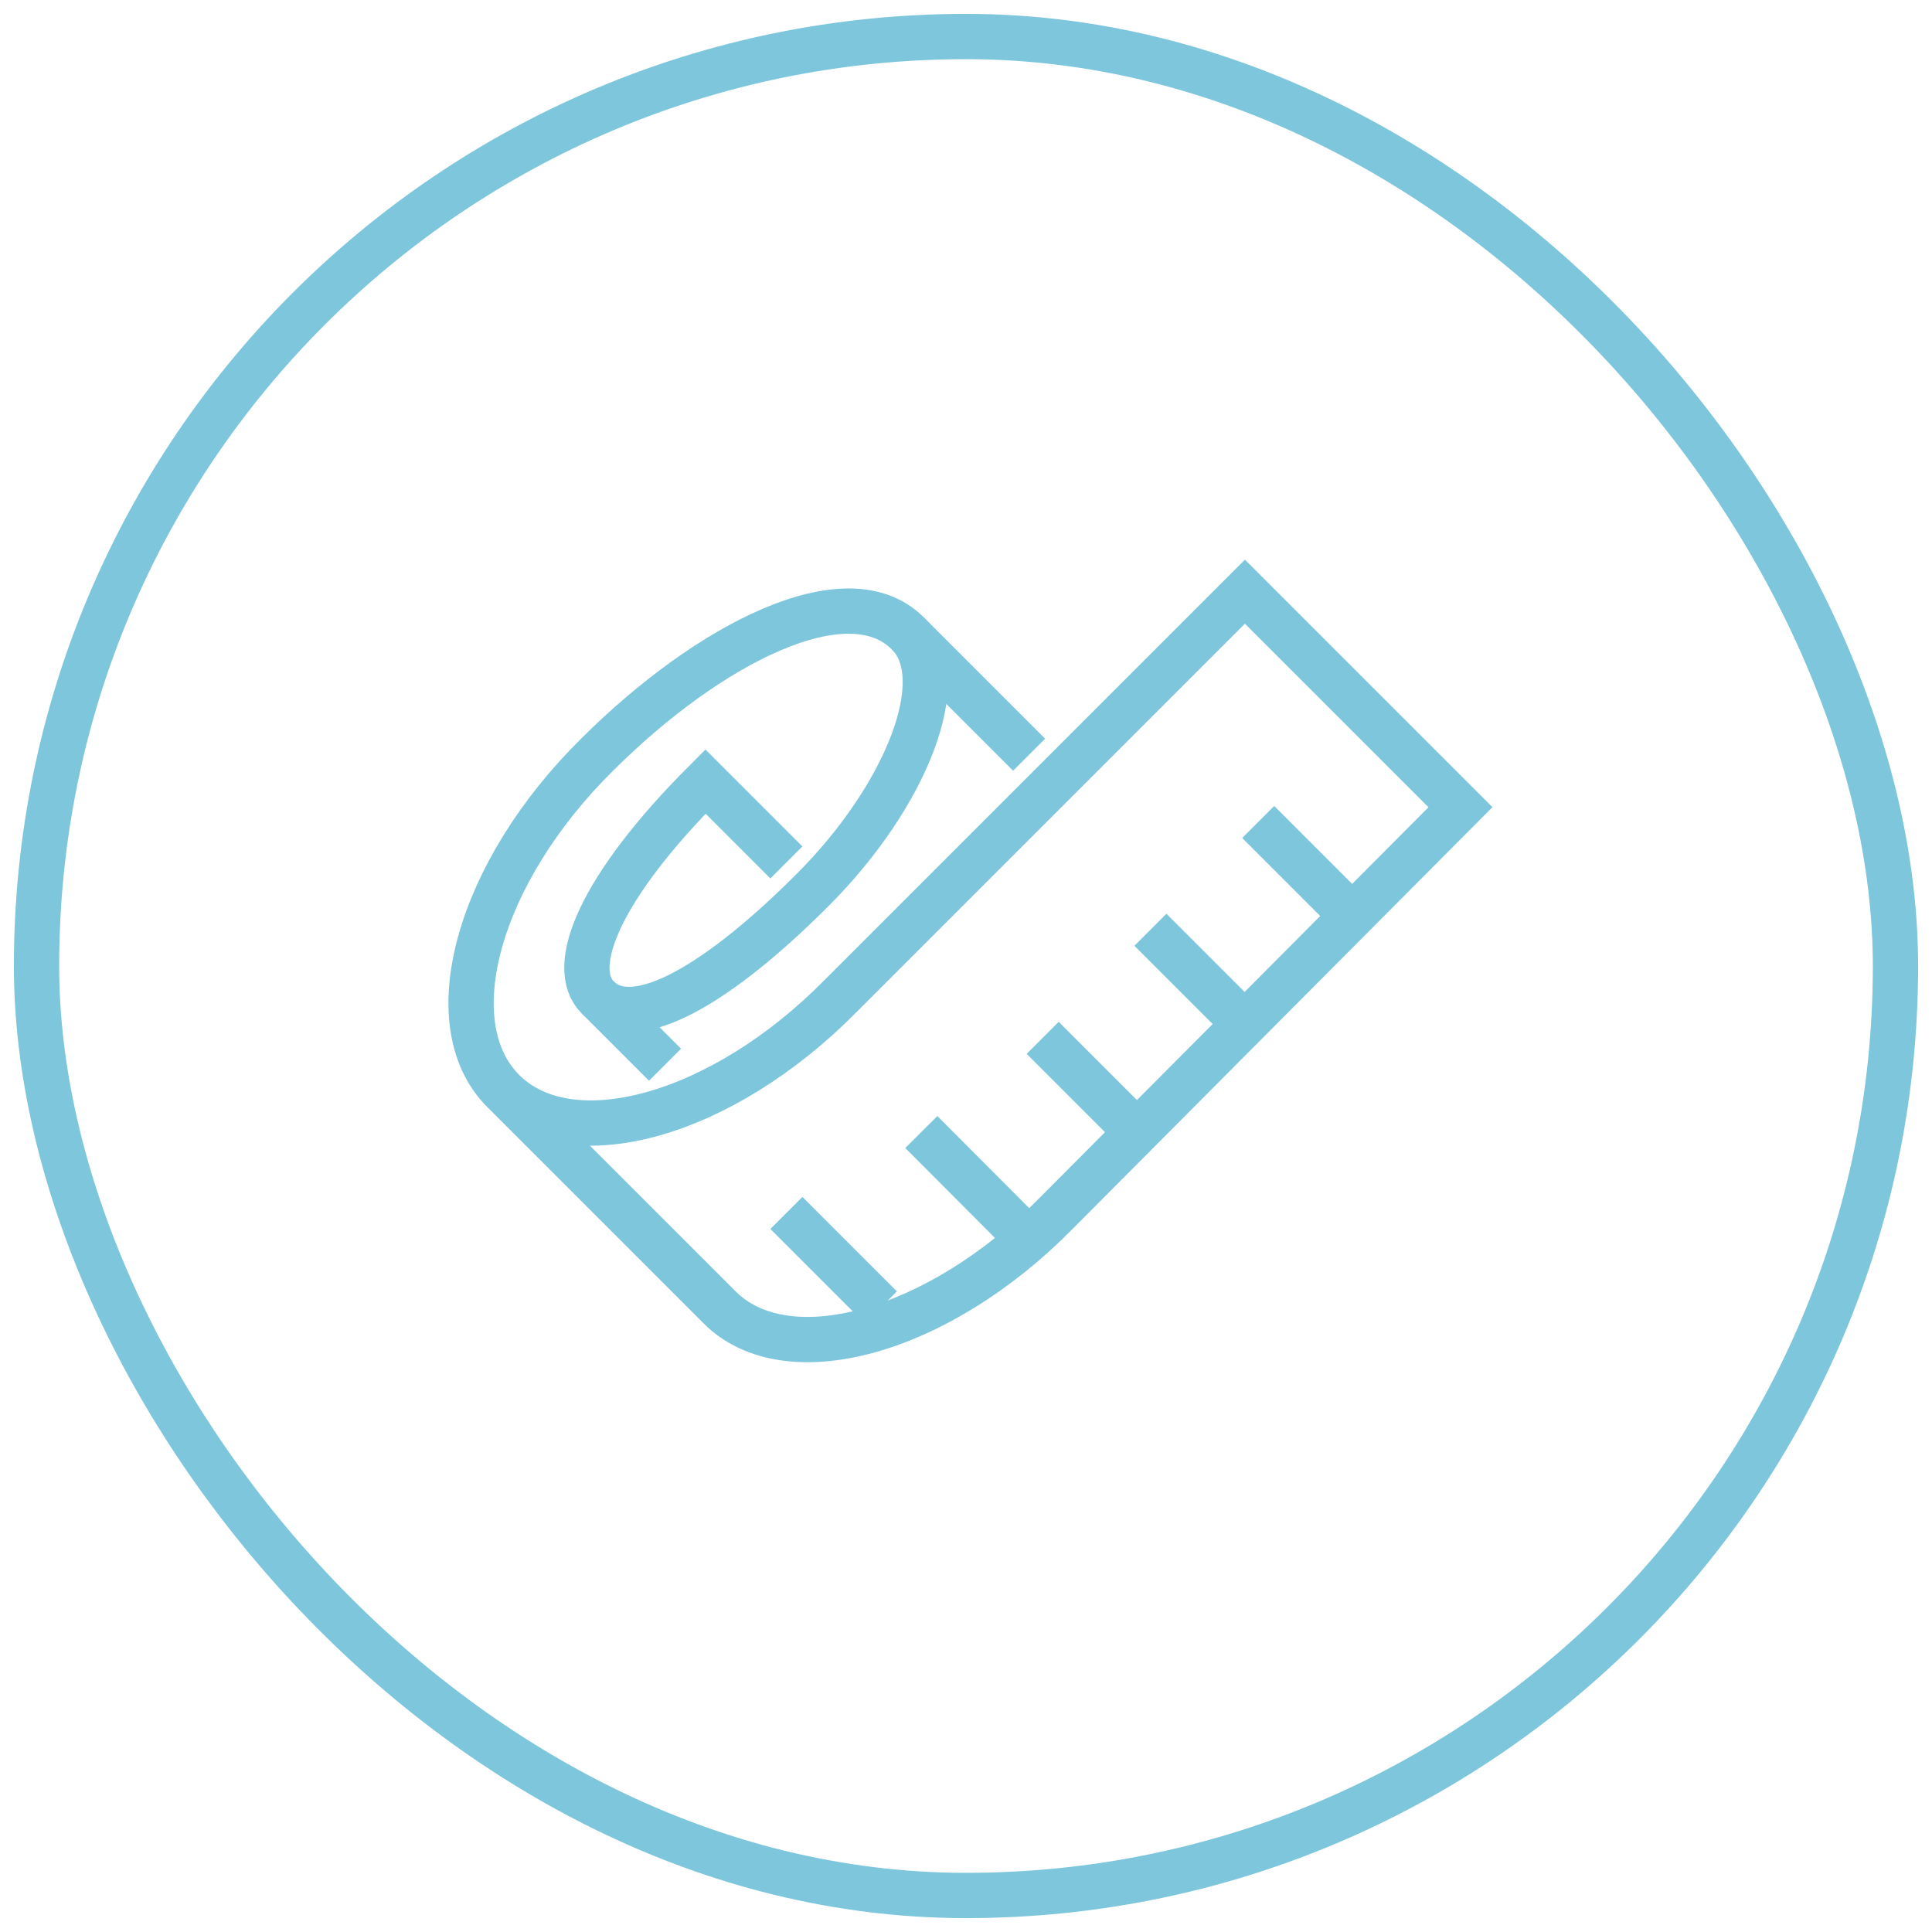
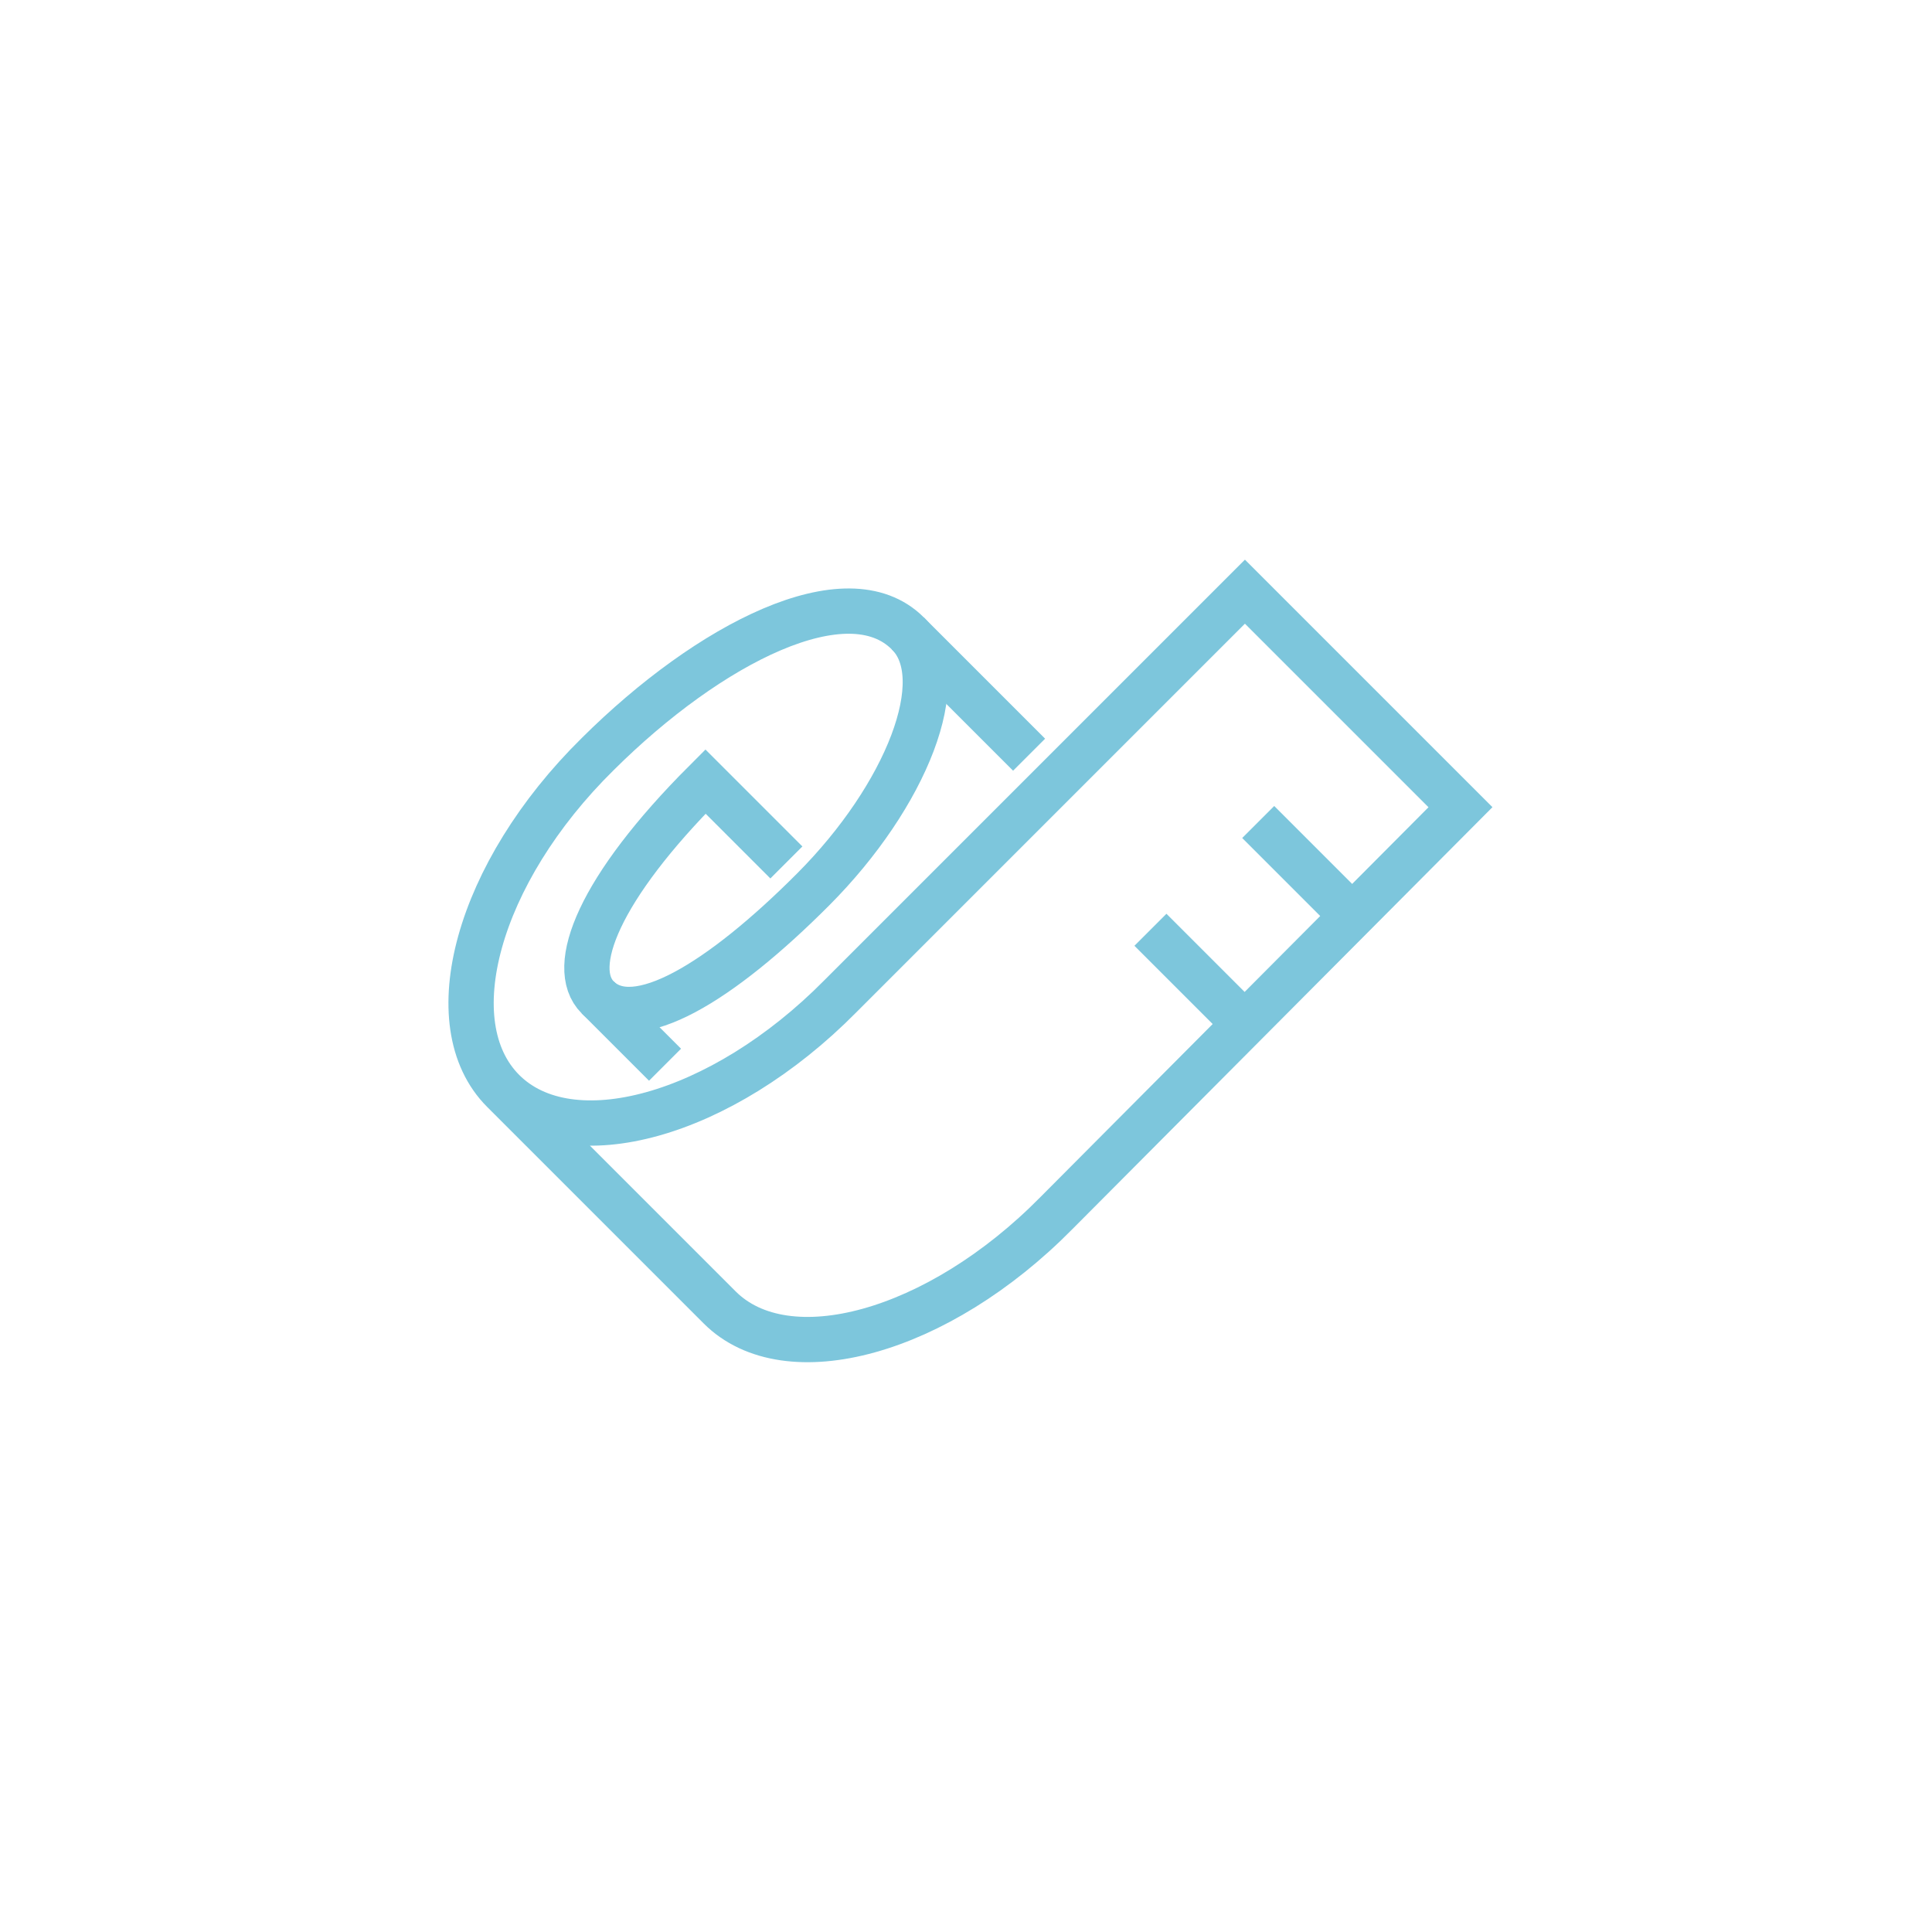
<svg xmlns="http://www.w3.org/2000/svg" id="Calque_1" data-name="Calque 1" width="64" height="64" viewBox="0 0 64 64">
-   <rect x="1.21" y="1.21" width="61.58" height="61.58" rx="30.79" fill="none" stroke="#7dc6dc" stroke-miterlimit="10" stroke-width="1.5" />
  <g>
    <path d="M26.05,28.57l-2.68-2.68c-3.54,3.54-4.56,6.16-3.57,7.15,1.23,1.23,4.06-.49,7.14-3.58s4.64-7,3.13-8.48c-2-2-6.57.32-10.27,4-4,3.94-5.35,8.94-3.13,11.16S23.89,37,27.84,33l13.4-13.4,7.14,7.14L35,40.18c-3.94,4-8.94,5.35-11.16,3.13l-7.15-7.15" fill="none" stroke="#7dc6dc" stroke-miterlimit="10" stroke-width="1.5" />
    <line x1="19.8" y1="33.04" x2="22.03" y2="35.27" fill="none" stroke="#7dc6dc" stroke-miterlimit="10" stroke-width="1.5" />
    <line x1="30.07" y1="20.98" x2="34.09" y2="25" fill="none" stroke="#7dc6dc" stroke-miterlimit="10" stroke-width="1.5" />
    <line x1="41.68" y1="27.23" x2="44.81" y2="30.36" fill="none" stroke="#7dc6dc" stroke-miterlimit="10" stroke-width="1.5" />
    <line x1="38.11" y1="30.8" x2="41.24" y2="33.93" fill="none" stroke="#7dc6dc" stroke-miterlimit="10" stroke-width="1.5" />
-     <line x1="34.54" y1="34.38" x2="37.66" y2="37.5" fill="none" stroke="#7dc6dc" stroke-miterlimit="10" stroke-width="1.5" />
-     <line x1="30.52" y1="37.5" x2="34.09" y2="41.08" fill="none" stroke="#7dc6dc" stroke-miterlimit="10" stroke-width="1.5" />
-     <line x1="26.05" y1="40.18" x2="29.18" y2="43.31" fill="none" stroke="#7dc6dc" stroke-miterlimit="10" stroke-width="1.5" />
  </g>
</svg>